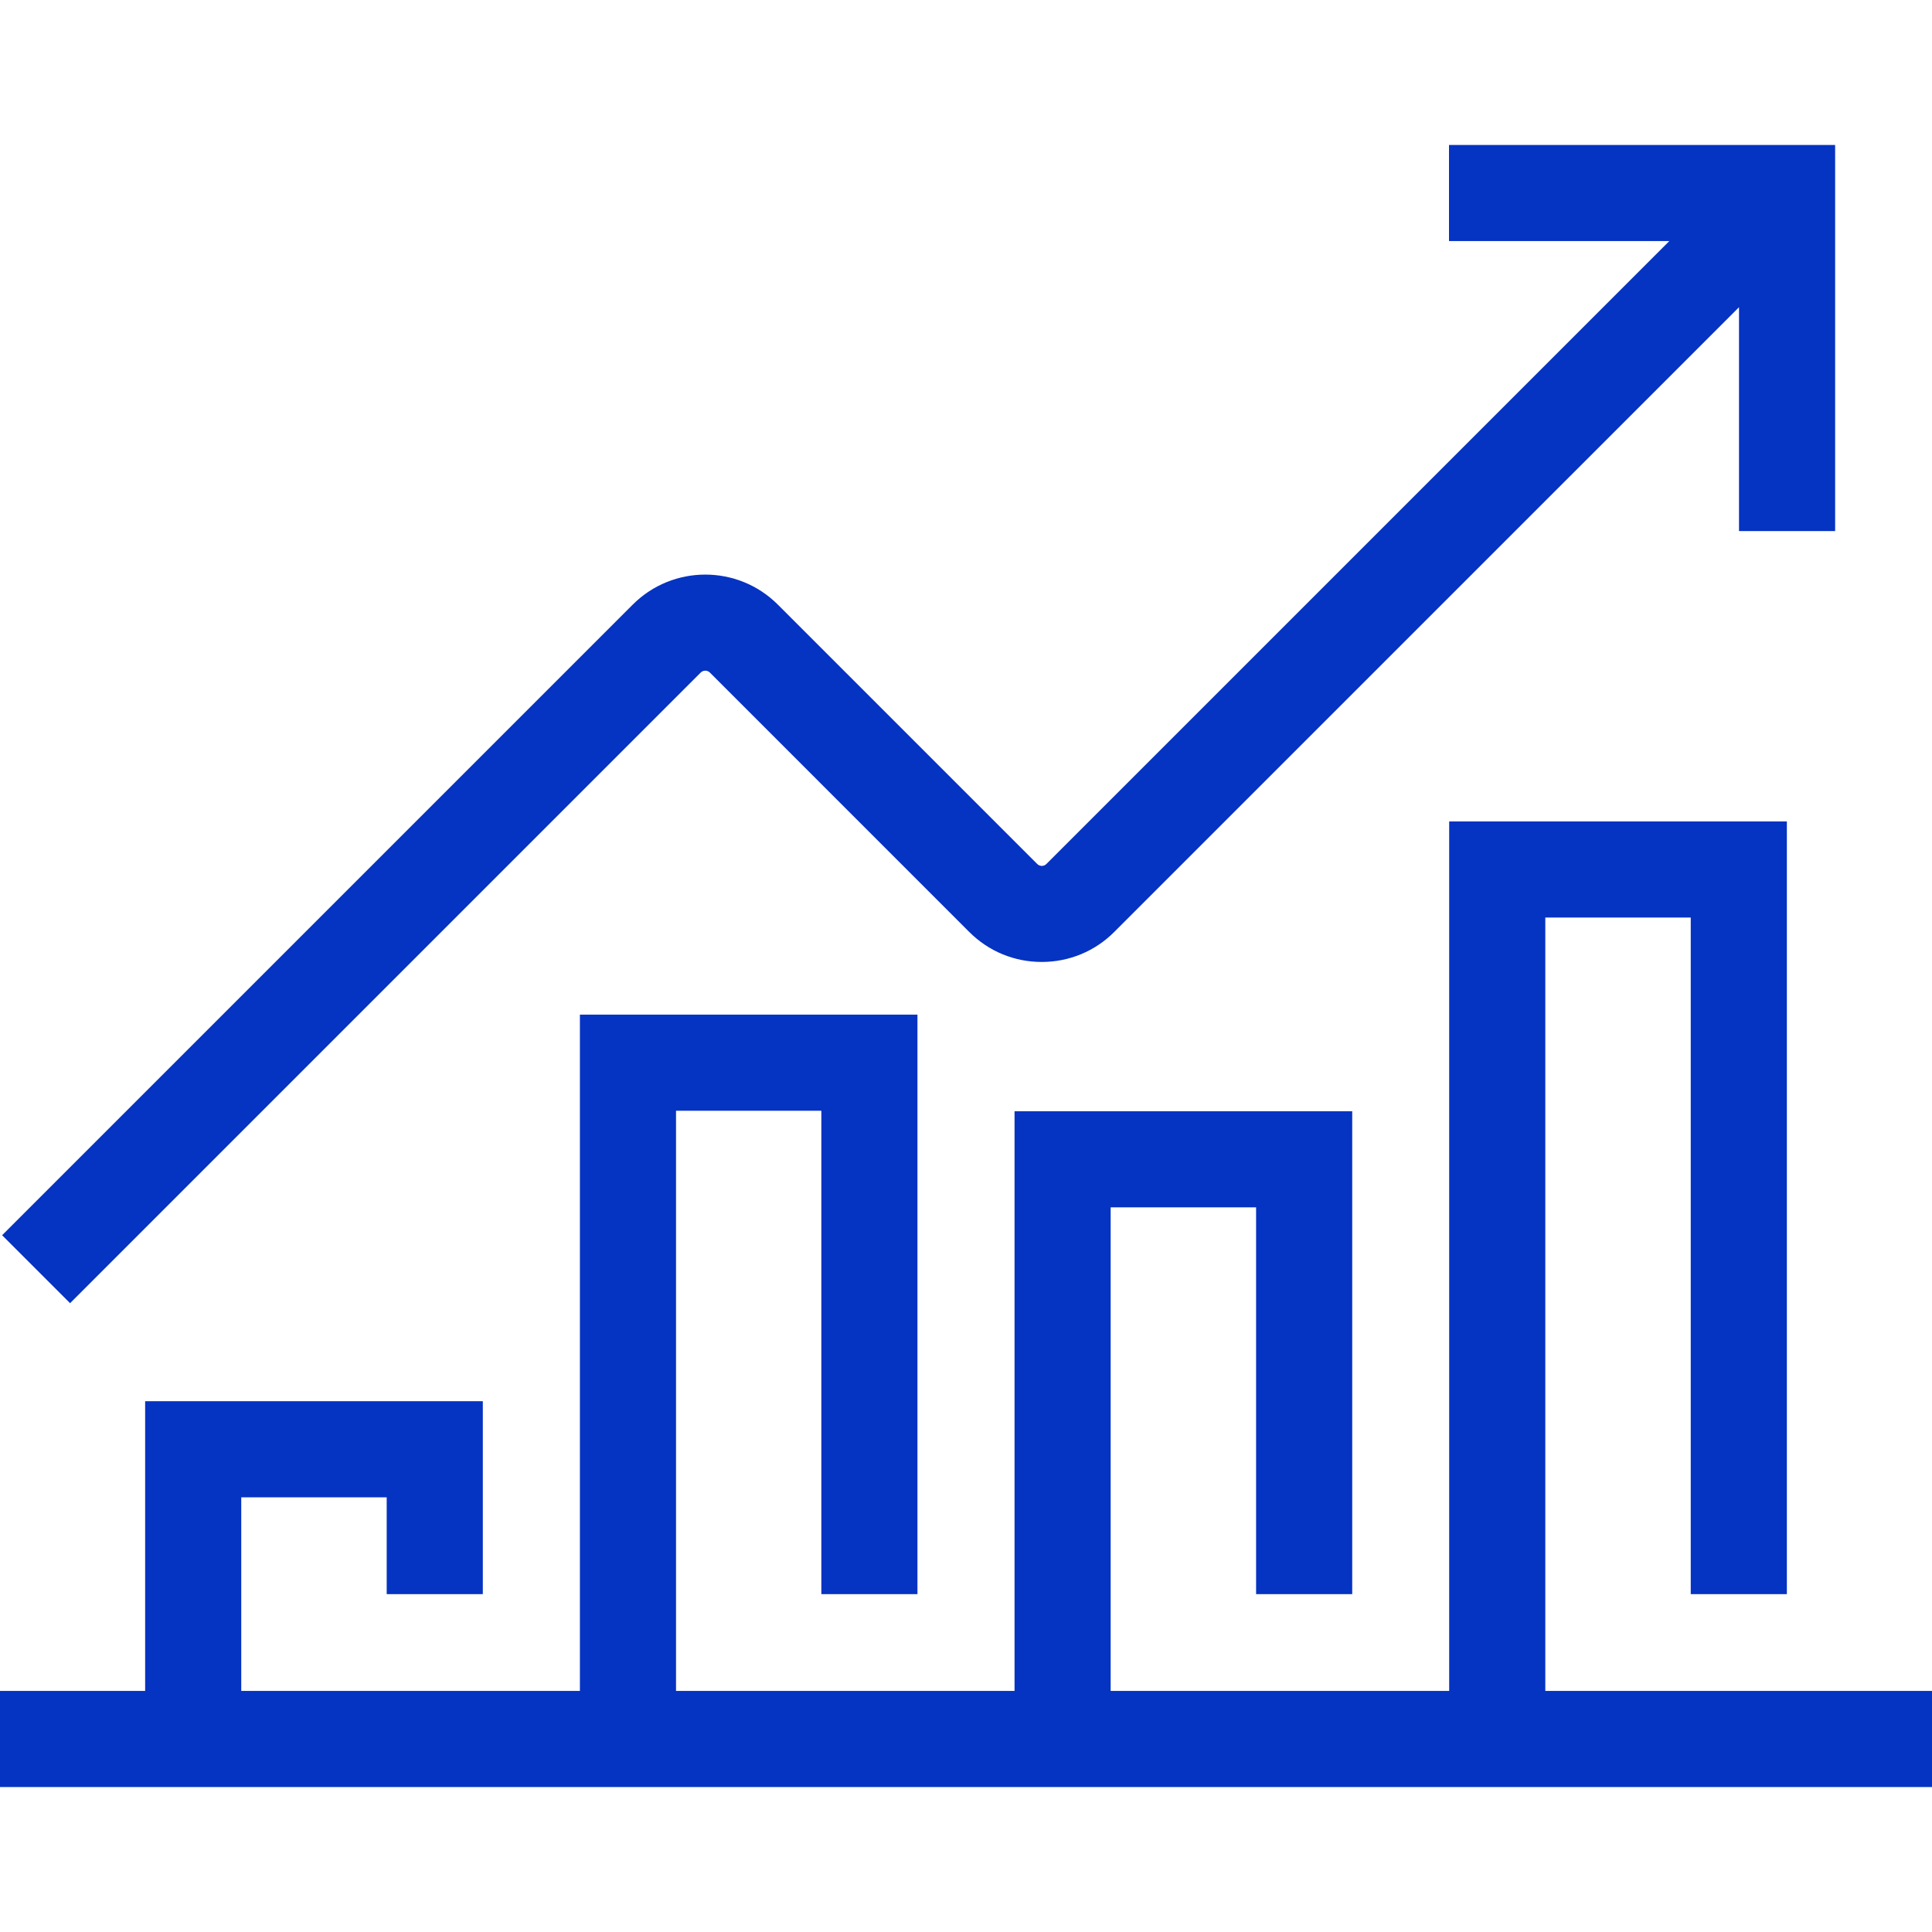
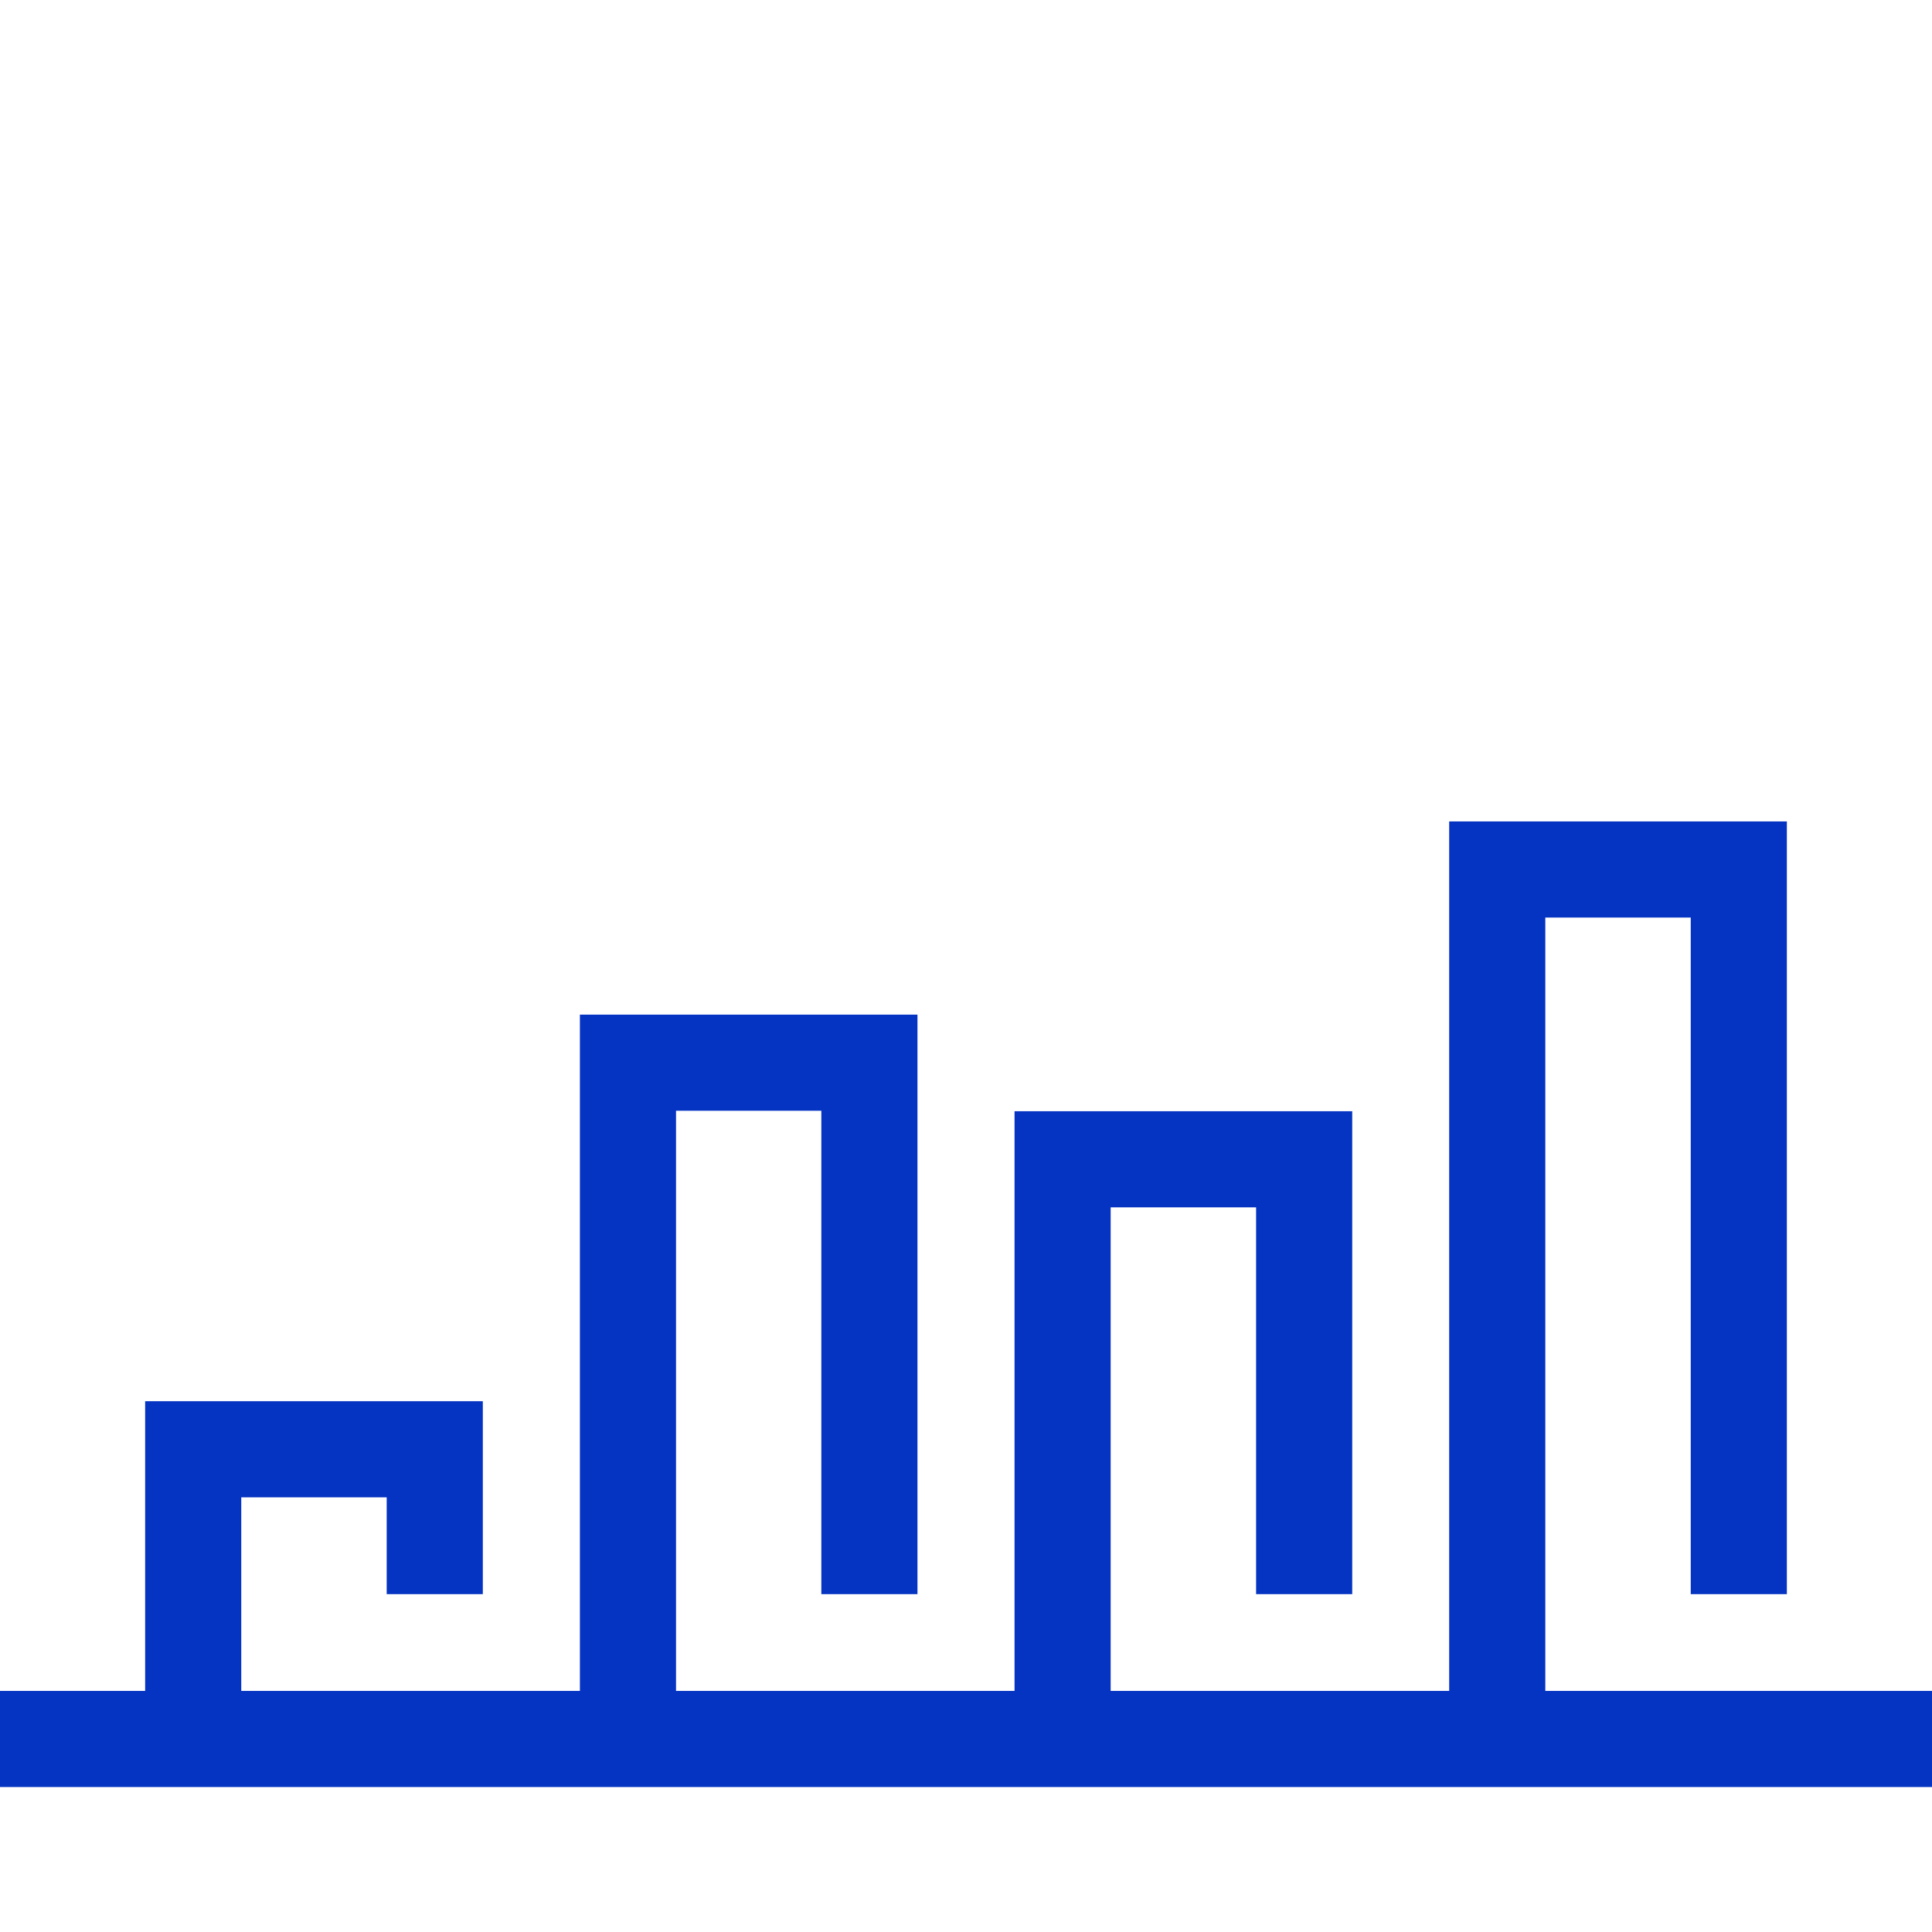
<svg xmlns="http://www.w3.org/2000/svg" width="64" height="64" viewBox="0 0 64 64" fill="none">
  <path d="M51.19 56.014V30.395H56.008V52.808H59.192V27.211H48.006V56.014H36.792V39.995H41.61V52.808H44.794V36.811H33.608V56.014H22.394V36.795H27.208V52.808H30.392V33.611H19.21V56.014H7.992V49.601H12.81V52.808H15.994V46.417H4.808V56.014H0V59.198H64V56.014H51.19Z" fill="#0533C2" />
-   <path d="M23.212 22.279C23.295 22.196 23.432 22.196 23.515 22.279L32.108 30.873C32.752 31.516 33.602 31.866 34.509 31.866C35.417 31.866 36.27 31.513 36.91 30.873L57.607 10.177V17.592H60.791V4.802H48V7.986H55.298L34.662 28.622C34.579 28.705 34.446 28.705 34.36 28.622L25.766 20.028C24.441 18.703 22.286 18.703 20.961 20.028L0.07 40.919L2.321 43.17L23.212 22.279Z" fill="#0533C2" />
</svg>